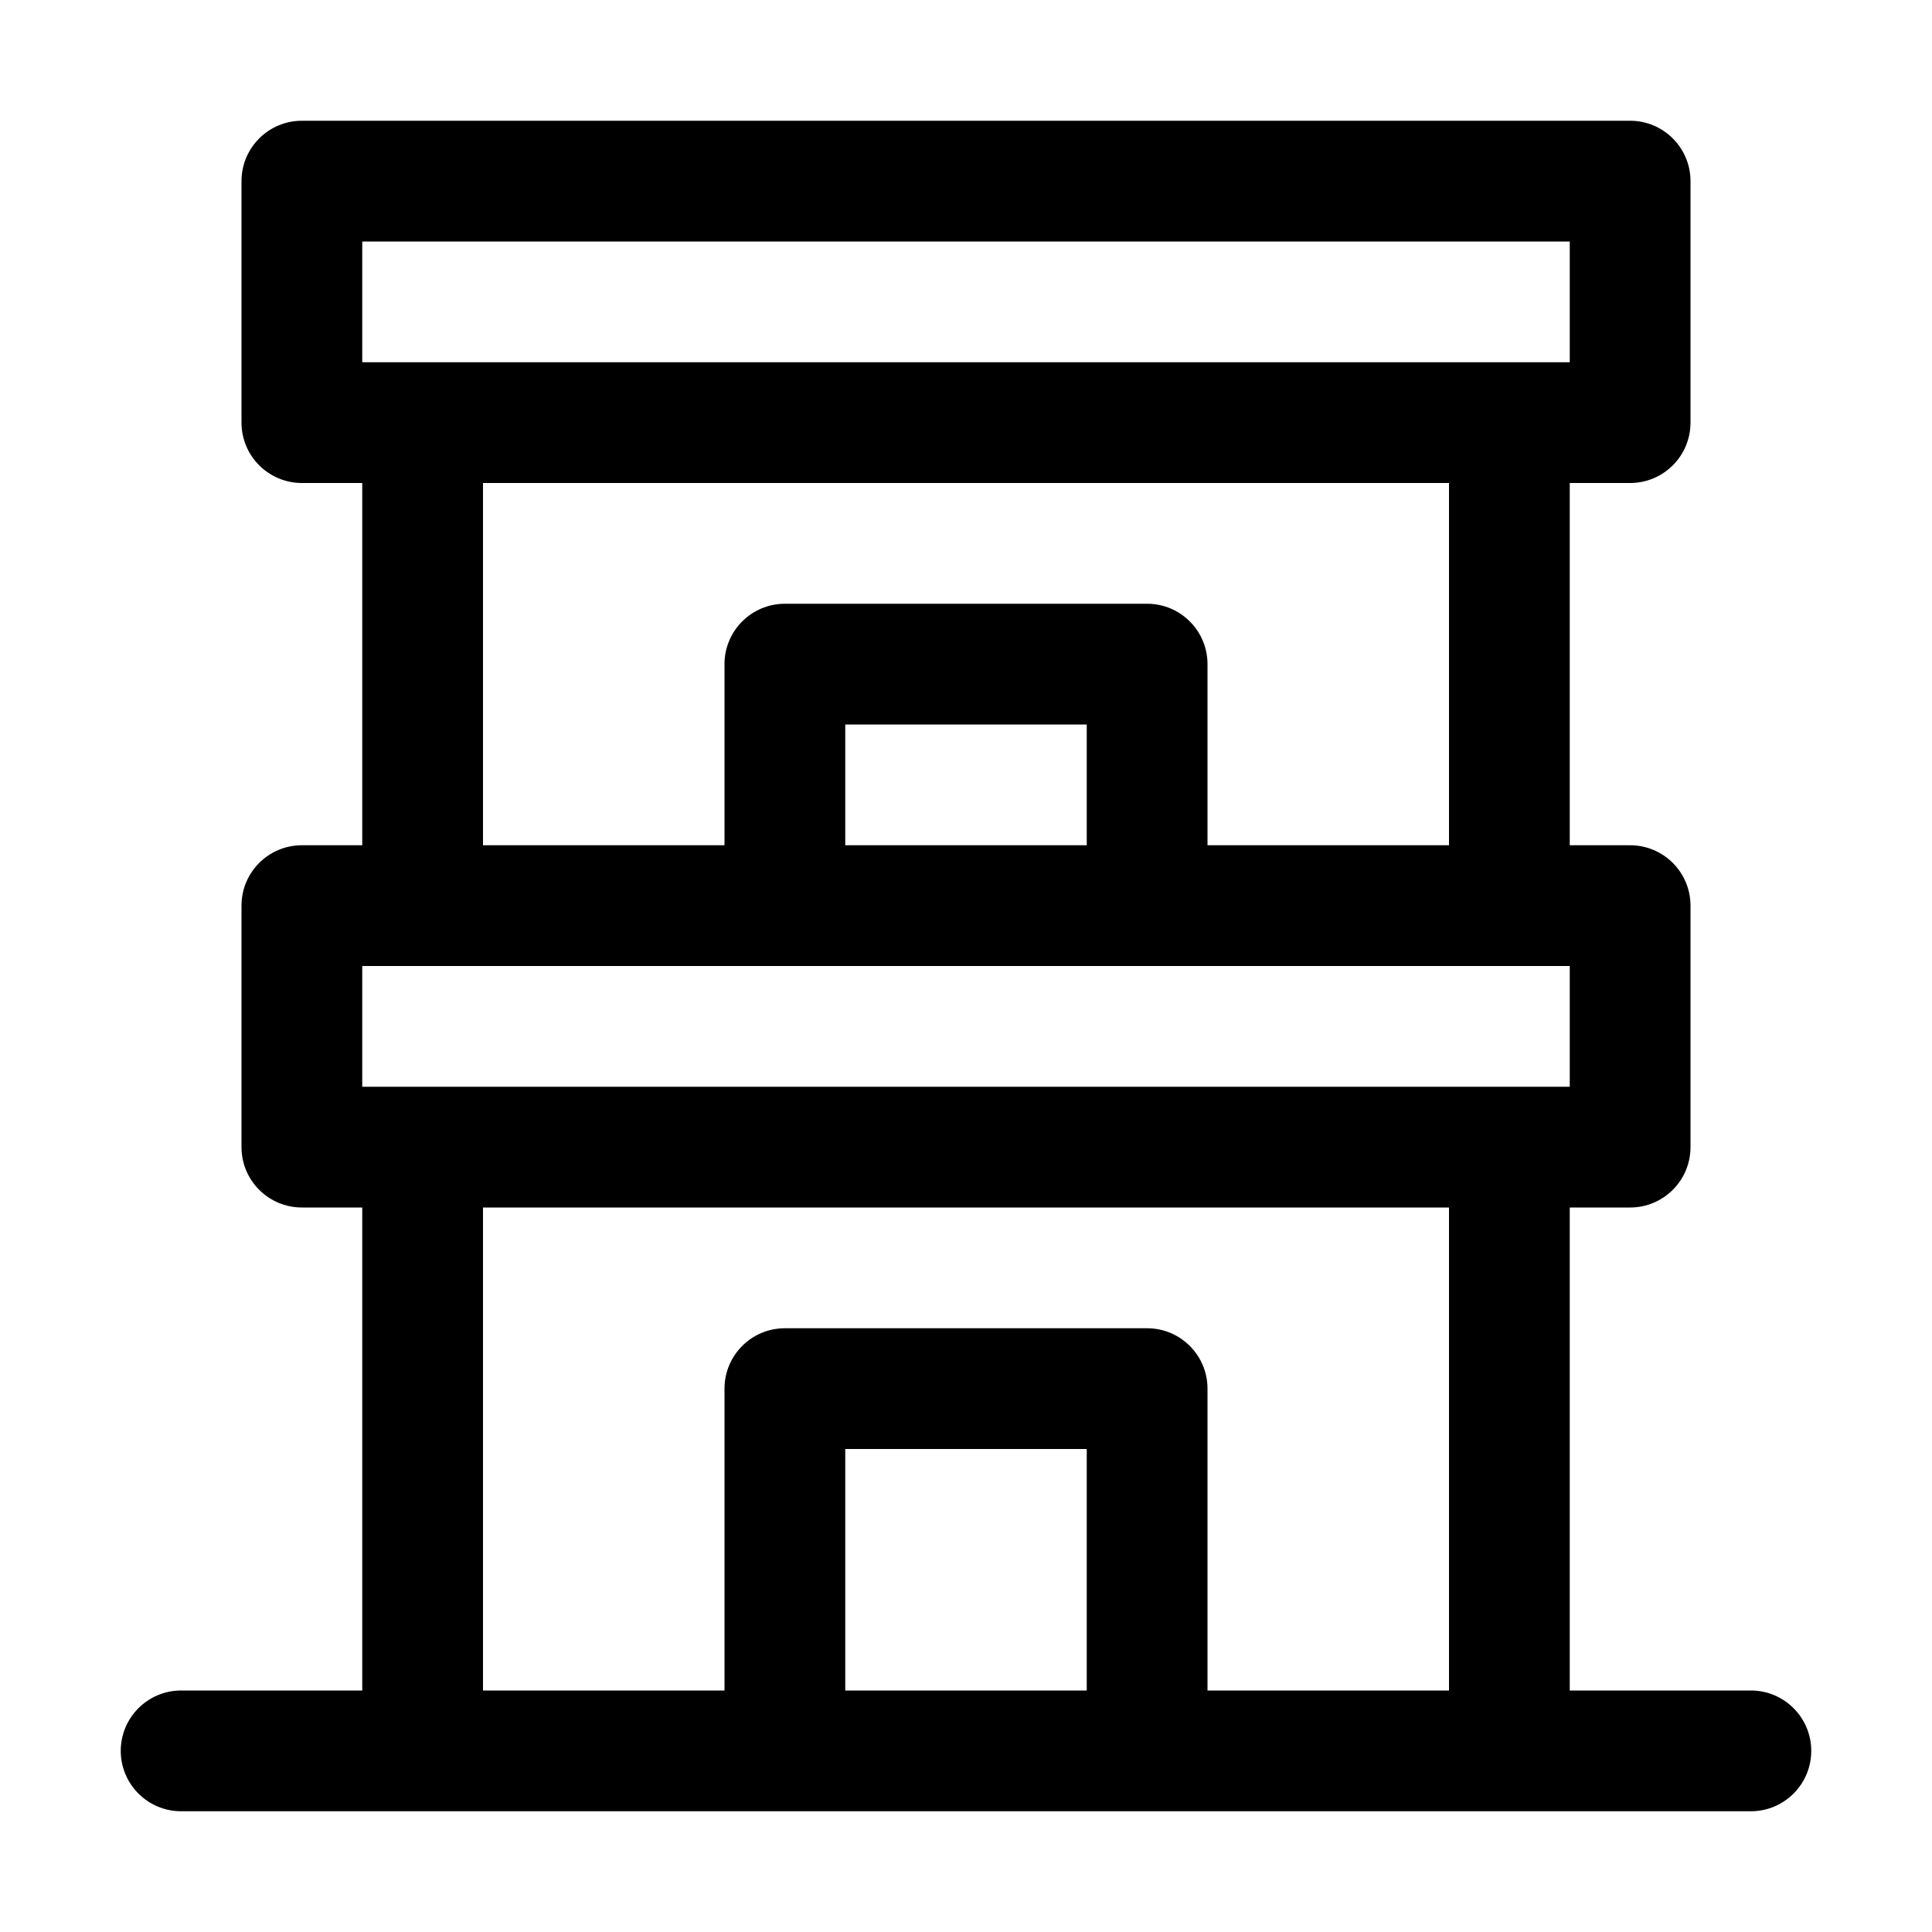
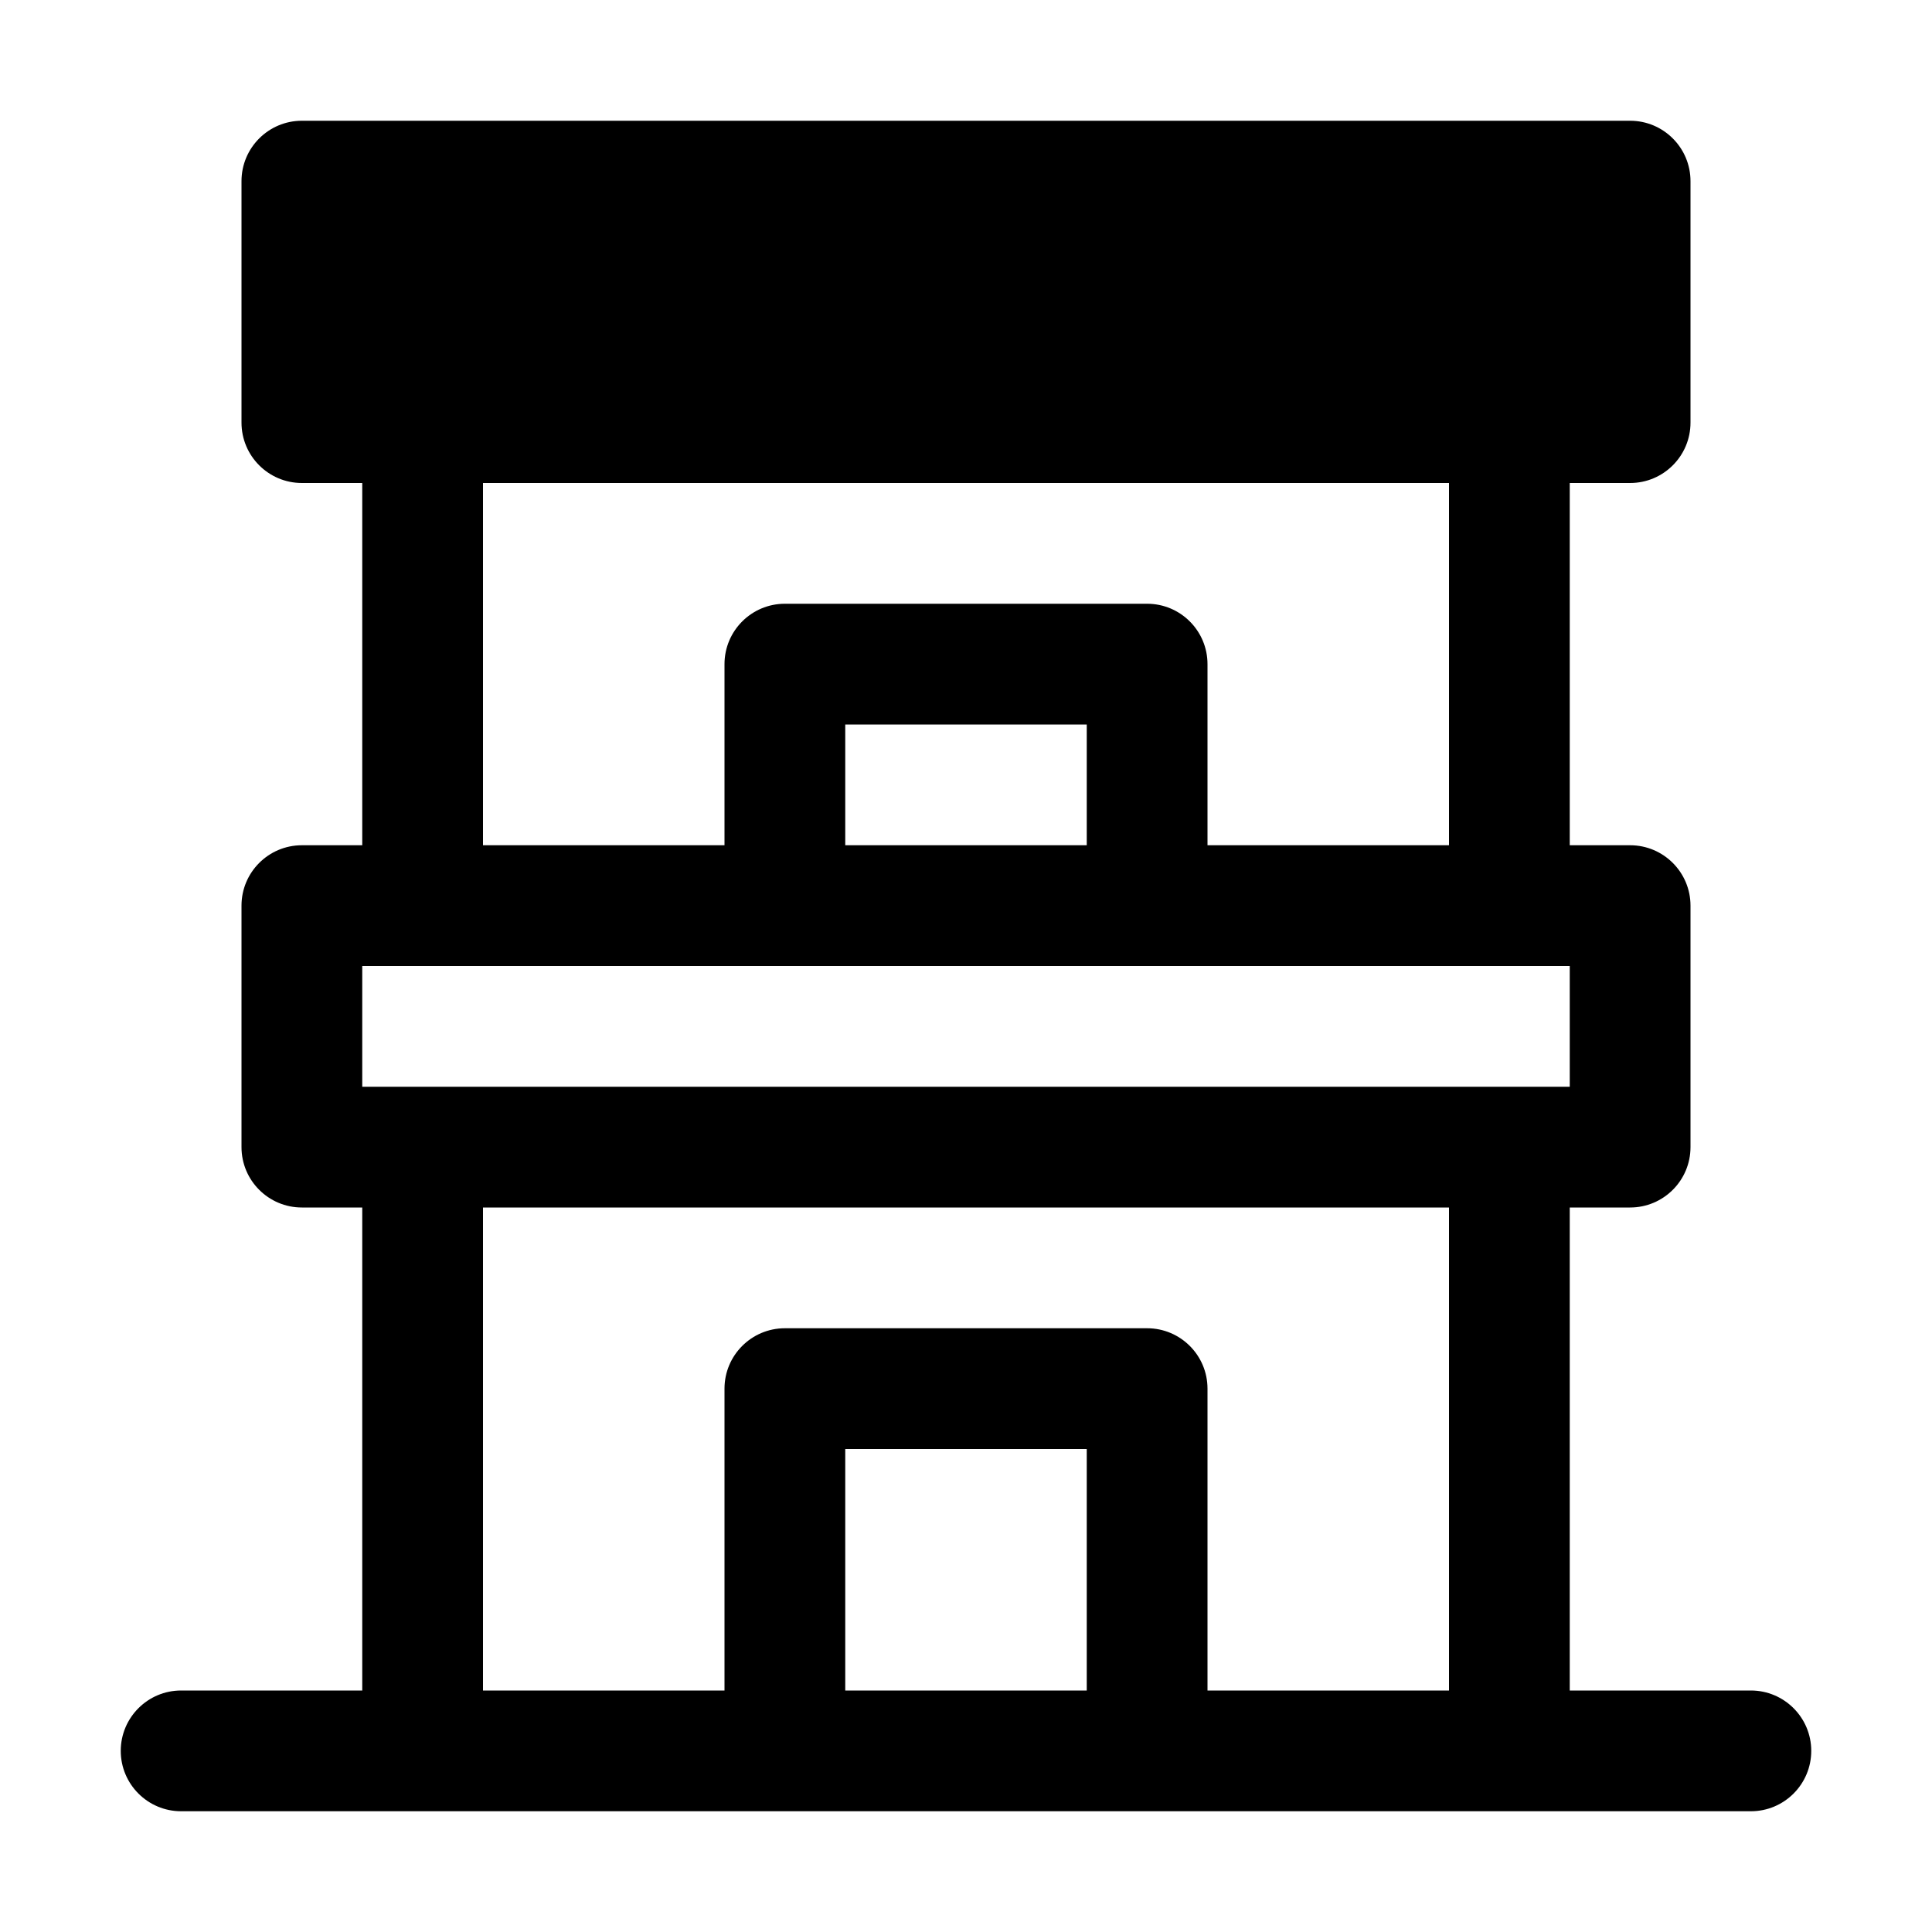
<svg xmlns="http://www.w3.org/2000/svg" clip-rule="evenodd" fill-rule="evenodd" height="512" stroke-linejoin="round" stroke-miterlimit="2" viewBox="0 0 32 32" width="512">
  <g id="Icon">
-     <path d="m6 8v6h-1c-.552 0-1 .448-1 1v4c0 .552.448 1 1 1h1v8h-3c-.552 0-1 .448-1 1s.448 1 1 1h26c.552 0 1-.448 1-1s-.448-1-1-1h-3v-8h1c.552 0 1-.448 1-1v-4c0-.552-.448-1-1-1h-1v-6h1c.552 0 1-.448 1-1v-4c0-.552-.448-1-1-1h-22c-.552 0-1 .448-1 1v4c0 .552.448 1 1 1zm14 20h4v-8h-16v8h4v-5c0-.552.448-1 1-1h6c.552 0 1 .448 1 1zm-2 0v-4h-4v4zm-12-12h20v2h-20zm14-2h4v-6h-16v6h4v-3c0-.552.448-1 1-1h6c.552 0 1 .448 1 1zm-6 0h4v-2h-4zm12-8h-20v-2h20z" />
+     <path d="m6 8v6h-1c-.552 0-1 .448-1 1v4c0 .552.448 1 1 1h1v8h-3c-.552 0-1 .448-1 1s.448 1 1 1h26c.552 0 1-.448 1-1s-.448-1-1-1h-3v-8h1c.552 0 1-.448 1-1v-4c0-.552-.448-1-1-1h-1v-6h1c.552 0 1-.448 1-1v-4c0-.552-.448-1-1-1h-22c-.552 0-1 .448-1 1v4c0 .552.448 1 1 1zm14 20h4v-8h-16v8h4v-5c0-.552.448-1 1-1h6c.552 0 1 .448 1 1zm-2 0v-4h-4v4zm-12-12h20v2h-20zm14-2h4v-6h-16v6h4v-3c0-.552.448-1 1-1h6c.552 0 1 .448 1 1zm-6 0h4v-2h-4zm12-8h-20h20z" />
  </g>
</svg>